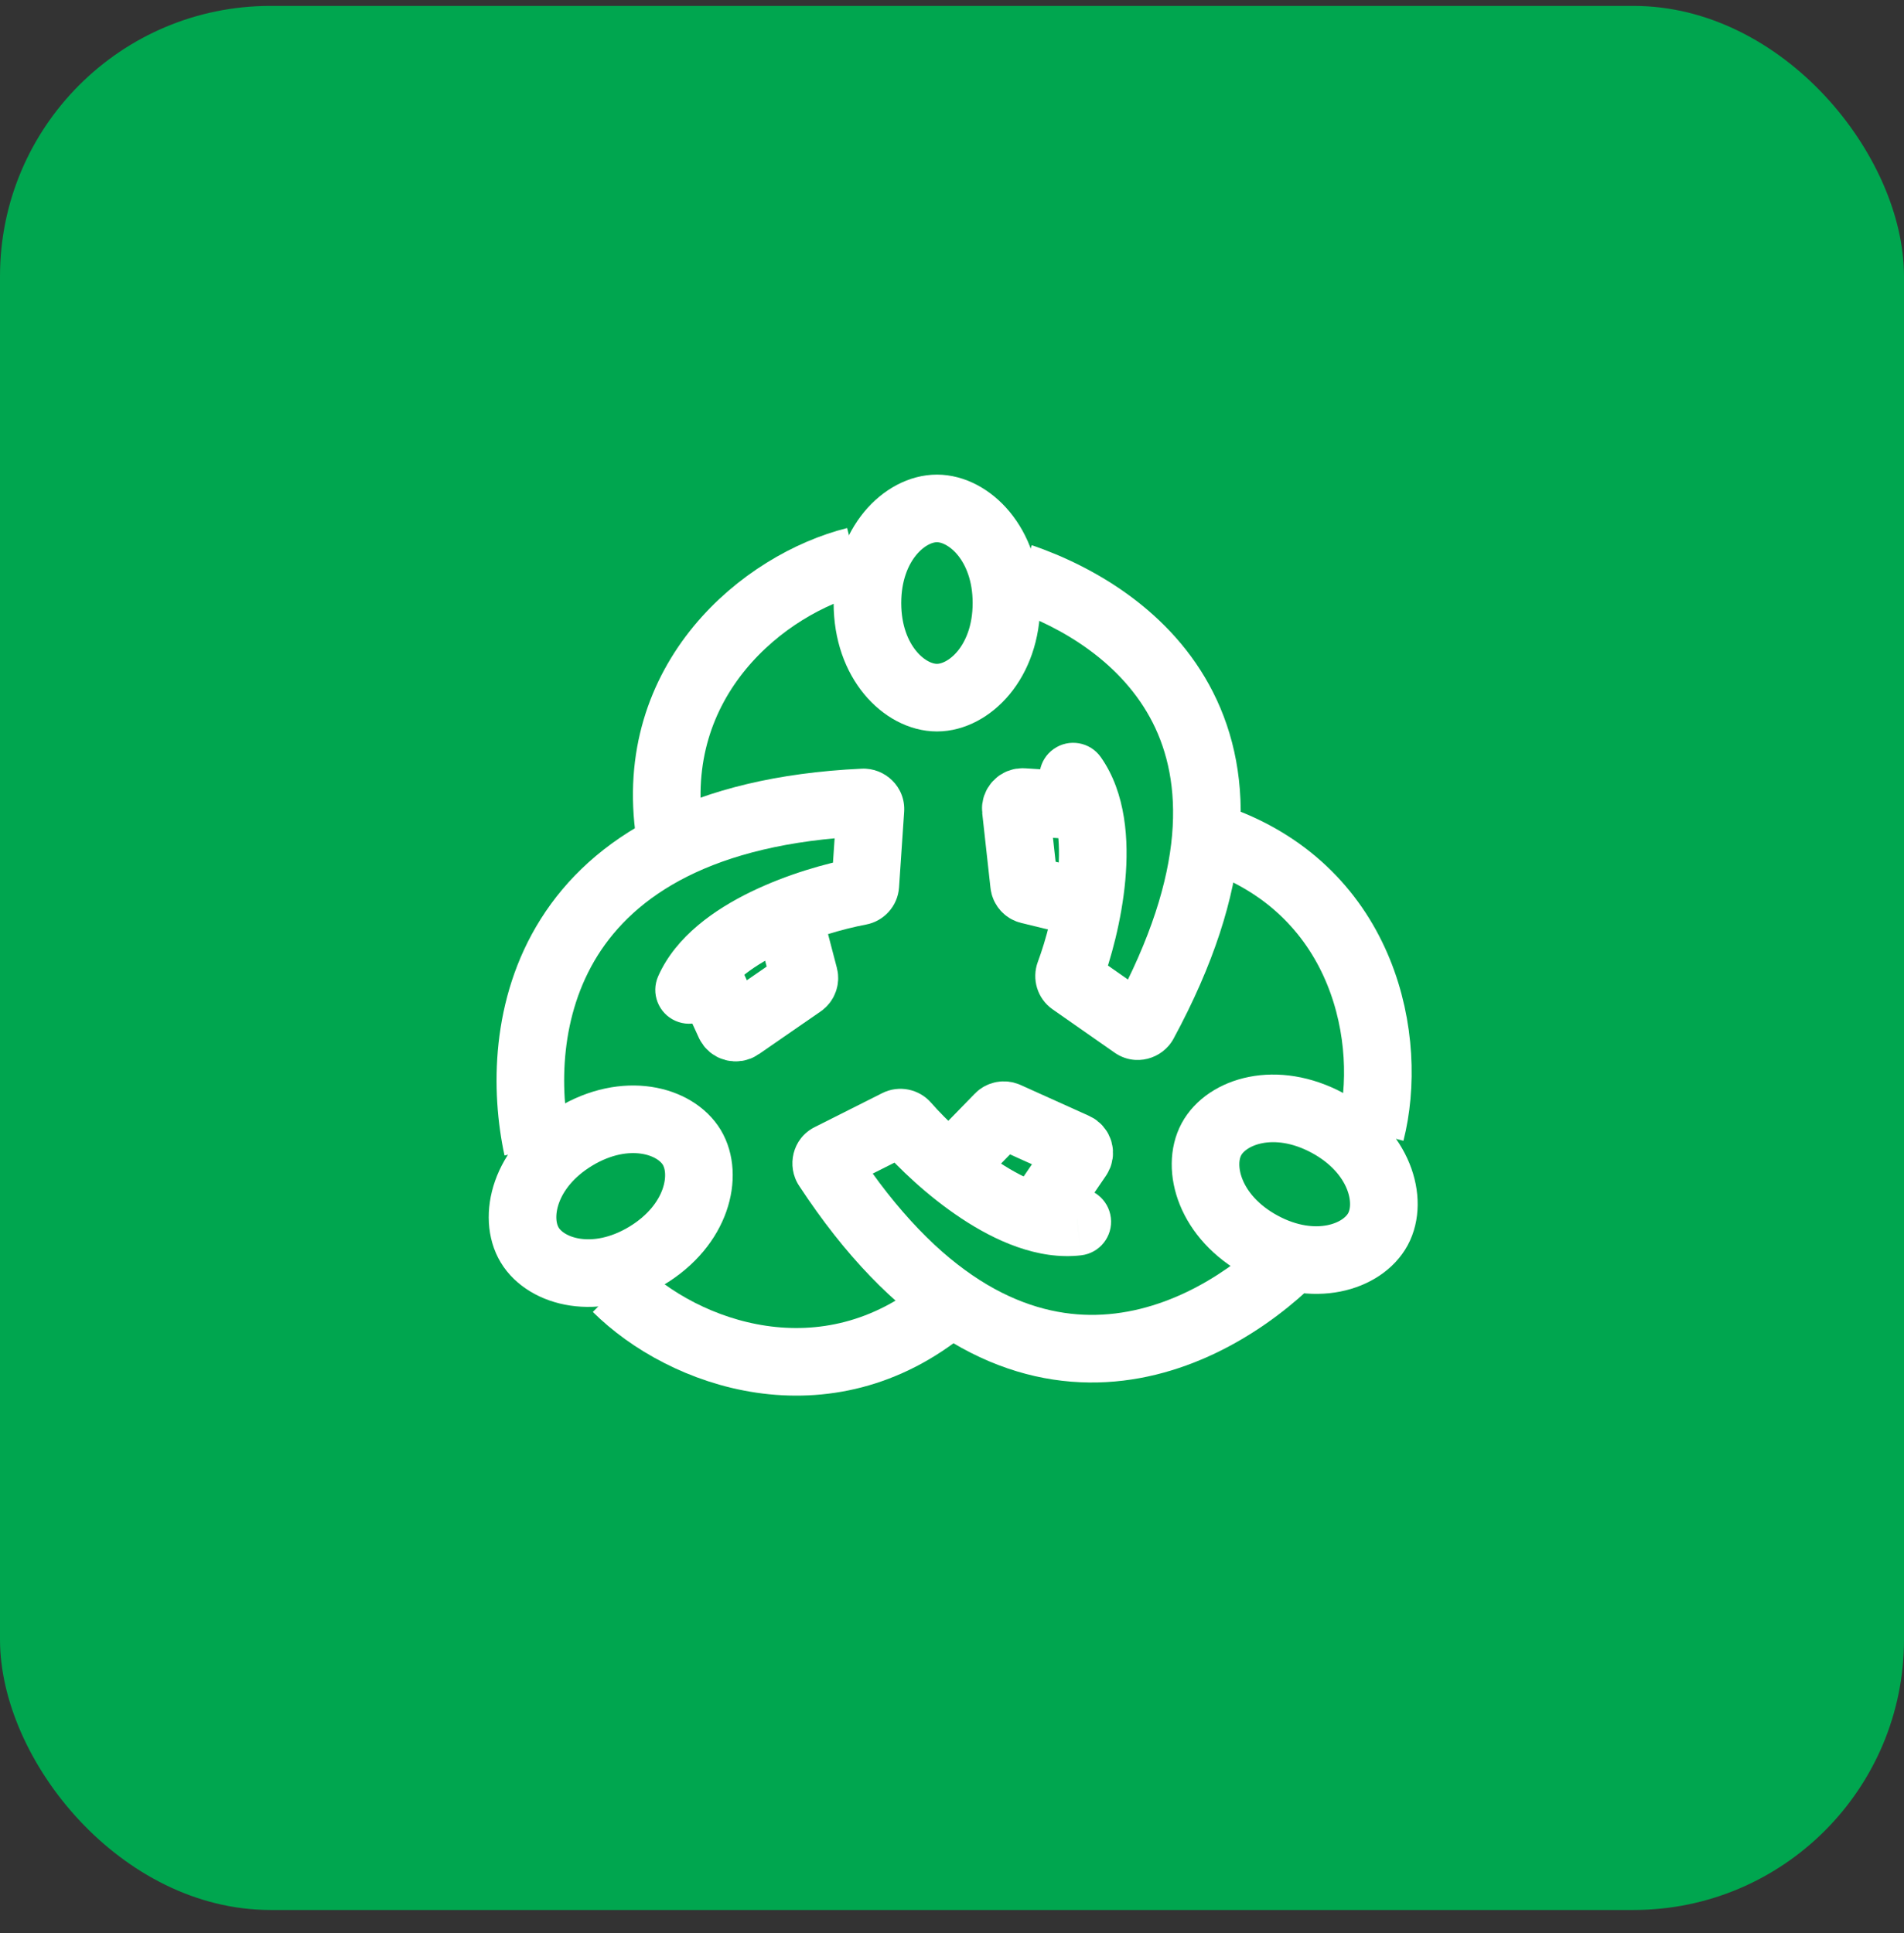
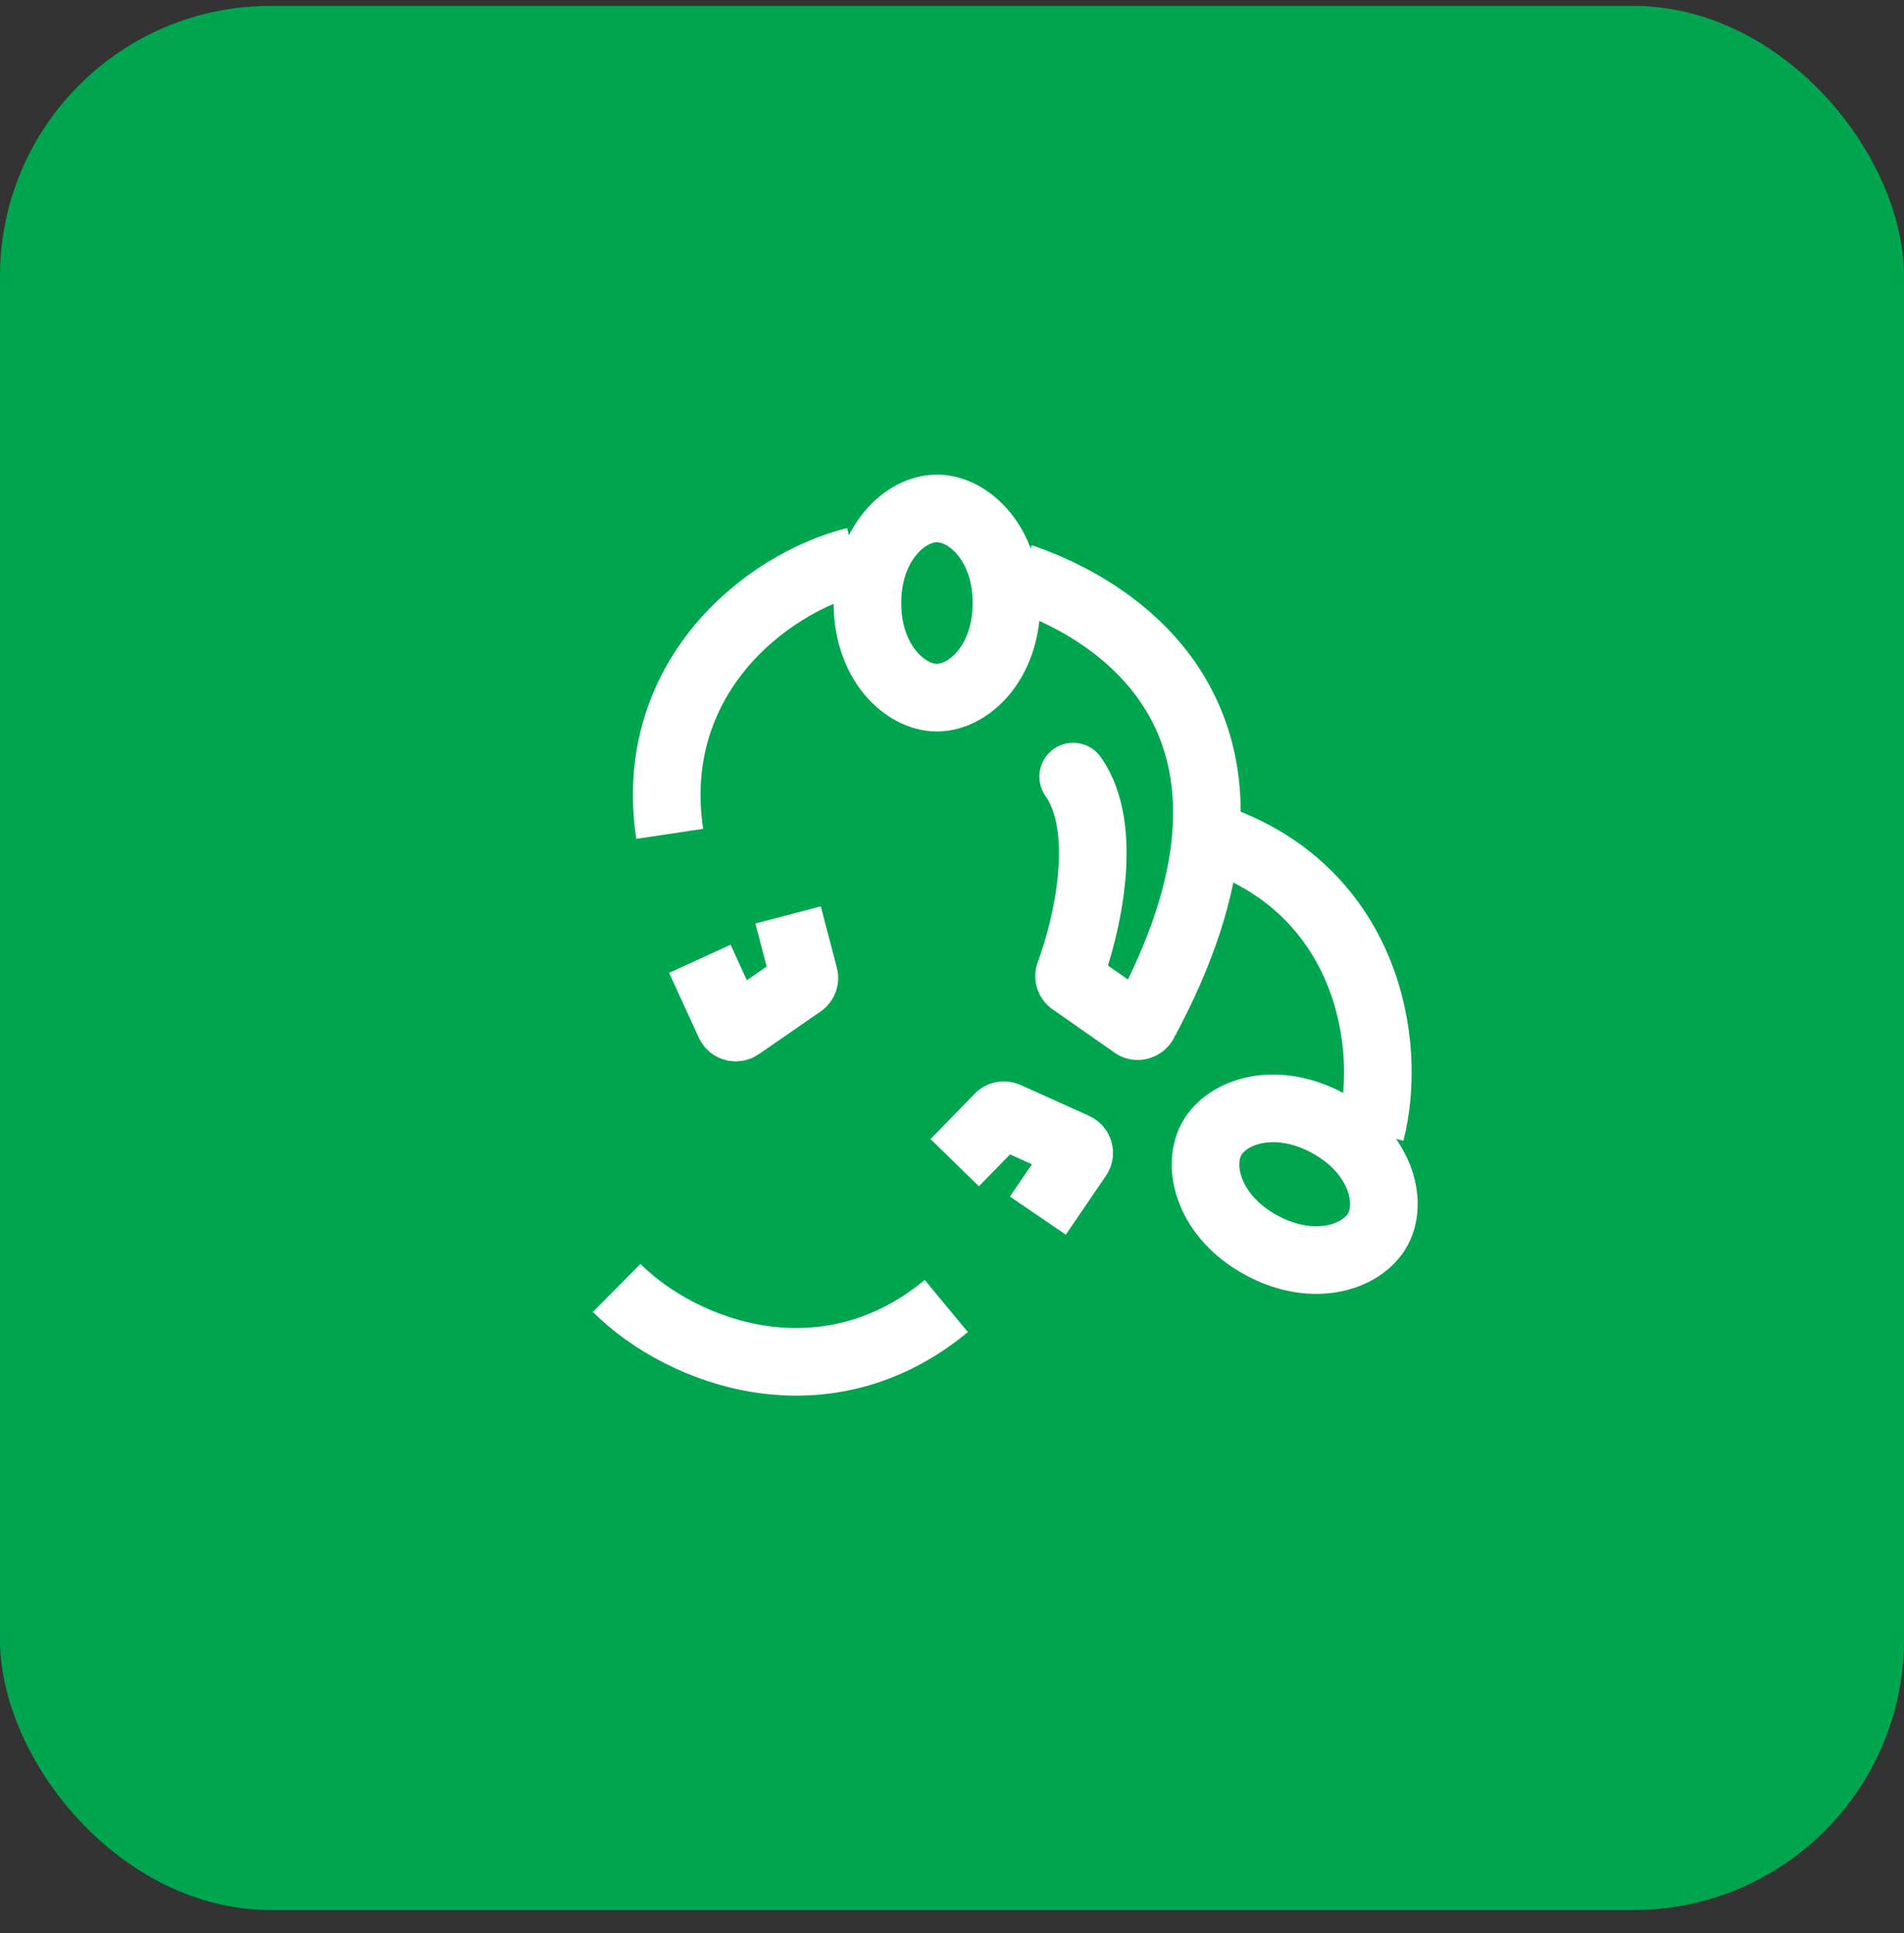
<svg xmlns="http://www.w3.org/2000/svg" width="65" height="66" viewBox="0 0 65 66" fill="none">
  <rect x="0" y="0" width="65" height="66" fill="#333333" stroke="none" />
  <rect y="0.202" width="65" height="65" rx="9.231" fill="#00A64F" />
  <path d="M37.581 25.848C37.215 25.327 36.495 25.201 35.974 25.567C35.452 25.933 35.327 26.653 35.693 27.175L37.581 25.848ZM36.596 33.511L35.935 34.457L36.596 33.511ZM36.512 33.237L37.593 33.639L36.512 33.237ZM39.049 34.908L38.034 34.358L39.049 34.908ZM38.713 34.99L38.052 35.936L38.713 34.99ZM34.85 19.702L34.475 20.794C36.27 21.409 38.318 22.63 39.352 24.67C40.351 26.643 40.557 29.698 38.034 34.358L39.049 34.908L40.064 35.457C42.816 30.373 42.86 26.489 41.41 23.627C39.995 20.833 37.305 19.324 35.224 18.611L34.85 19.702ZM38.713 34.99L39.374 34.045L37.257 32.565L36.596 33.511L35.935 34.457L38.052 35.936L38.713 34.99ZM36.512 33.237L37.593 33.639C37.92 32.763 38.293 31.424 38.417 30.042C38.537 28.705 38.447 27.08 37.581 25.848L36.637 26.511L35.693 27.175C36.078 27.722 36.224 28.657 36.118 29.836C36.017 30.97 35.702 32.104 35.431 32.834L36.512 33.237ZM36.596 33.511L37.257 32.565C37.608 32.81 37.736 33.256 37.593 33.639L36.512 33.237L35.431 32.834C35.213 33.418 35.409 34.089 35.935 34.457L36.596 33.511ZM39.049 34.908L38.034 34.358C38.283 33.899 38.897 33.711 39.374 34.045L38.713 34.99L38.052 35.936C38.754 36.426 39.685 36.157 40.064 35.457L39.049 34.908Z" fill="white" />
  <path d="M23.892 32.732L24.906 34.945C24.966 35.076 25.129 35.12 25.247 35.039L27.36 33.579C27.44 33.524 27.477 33.425 27.453 33.331L26.904 31.233" stroke="white" stroke-width="2.308" />
  <path d="M31.986 17.356C33.075 17.357 34.359 18.555 34.359 20.586C34.359 22.617 33.075 23.816 31.986 23.816C30.897 23.816 29.613 22.617 29.613 20.586C29.613 18.555 30.897 17.356 31.986 17.356Z" stroke="white" stroke-width="2.308" />
  <path d="M29.201 19.145C26.081 19.928 22.072 23.19 22.863 28.465" stroke="white" stroke-width="2.308" />
-   <path d="M36.913 42.853C37.545 42.778 37.998 42.204 37.923 41.572C37.848 40.939 37.275 40.486 36.642 40.561L36.913 42.853ZM30.636 38.348L30.118 37.317L30.636 38.348ZM30.918 38.404L31.785 37.643L30.918 38.404ZM28.243 39.843L27.278 40.476L28.243 39.843ZM28.329 39.509L27.81 38.478L28.329 39.509ZM43.85 43.203L43.067 42.356C41.674 43.642 39.564 44.912 37.208 44.887C34.938 44.863 32.104 43.628 29.207 39.211L28.243 39.843L27.278 40.476C30.457 45.326 33.922 47.16 37.184 47.195C40.36 47.228 43.015 45.545 44.633 44.051L43.85 43.203ZM28.329 39.509L28.848 40.539L31.155 39.379L30.636 38.348L30.118 37.317L27.81 38.478L28.329 39.509ZM30.918 38.404L30.05 39.164C30.666 39.868 31.667 40.832 32.825 41.597C33.944 42.337 35.417 43.03 36.913 42.853L36.777 41.707L36.642 40.561C35.977 40.64 35.085 40.325 34.097 39.672C33.148 39.044 32.299 38.229 31.785 37.643L30.918 38.404ZM30.636 38.348L31.155 39.379C30.772 39.571 30.32 39.472 30.05 39.164L30.918 38.404L31.785 37.643C31.374 37.175 30.691 37.029 30.118 37.317L30.636 38.348ZM28.243 39.843L29.207 39.211C29.494 39.648 29.367 40.278 28.848 40.539L28.329 39.509L27.81 38.478C27.046 38.863 26.841 39.81 27.278 40.476L28.243 39.843Z" fill="white" />
-   <path d="M37.353 27.536L34.923 27.379C34.78 27.37 34.663 27.492 34.679 27.634L34.961 30.187C34.971 30.284 35.041 30.363 35.135 30.386L37.242 30.899" stroke="white" stroke-width="2.308" />
  <path d="M47.042 41.96C46.525 42.918 44.86 43.479 43.073 42.515C41.285 41.551 40.84 39.851 41.356 38.893C41.873 37.934 43.539 37.374 45.326 38.338C47.113 39.302 47.559 41.001 47.042 41.96Z" stroke="white" stroke-width="2.308" />
  <path d="M46.793 38.659C47.584 35.542 46.616 30.464 41.599 28.657" stroke="white" stroke-width="2.308" />
-   <path d="M22.469 33.327C22.212 33.91 22.476 34.592 23.058 34.849C23.641 35.107 24.323 34.843 24.58 34.26L22.469 33.327ZM29.541 30.216L30.692 30.294L29.541 30.216ZM29.35 30.429L29.563 31.563L29.35 30.429ZM29.715 27.639L28.564 27.561L29.715 27.639ZM18.351 39.202L19.479 38.959C19.086 37.135 19.122 34.651 20.411 32.605C21.66 30.623 24.251 28.793 29.525 28.547L29.471 27.394L29.417 26.241C23.618 26.512 20.217 28.584 18.459 31.375C16.74 34.102 16.753 37.264 17.223 39.445L18.351 39.202ZM29.715 27.639L28.564 27.561L28.39 30.138L29.541 30.216L30.692 30.294L30.866 27.717L29.715 27.639ZM29.35 30.429L29.136 29.296C28.217 29.468 26.878 29.84 25.63 30.447C24.423 31.034 23.078 31.95 22.469 33.327L23.525 33.794L24.58 34.26C24.851 33.648 25.575 33.04 26.64 32.522C27.663 32.024 28.797 31.707 29.563 31.563L29.35 30.429ZM29.541 30.216L28.39 30.138C28.418 29.71 28.734 29.371 29.136 29.296L29.35 30.429L29.563 31.563C30.175 31.448 30.649 30.934 30.692 30.294L29.541 30.216ZM29.471 27.394L29.525 28.547C29.002 28.571 28.525 28.14 28.564 27.561L29.715 27.639L30.866 27.717C30.924 26.864 30.214 26.204 29.417 26.241L29.471 27.394Z" fill="white" />
  <path d="M35.431 41.498L36.803 39.486C36.884 39.368 36.838 39.205 36.707 39.146L34.366 38.09C34.278 38.05 34.173 38.069 34.106 38.139L32.593 39.691" stroke="white" stroke-width="2.308" />
-   <path d="M18.083 42.502C17.521 41.569 17.885 39.851 19.624 38.803C21.363 37.755 23.053 38.235 23.616 39.168C24.178 40.1 23.813 41.819 22.074 42.868C20.334 43.916 18.645 43.435 18.083 42.502Z" stroke="white" stroke-width="2.308" />
  <path d="M21.052 43.968C23.334 46.235 28.197 47.985 32.306 44.585" stroke="white" stroke-width="2.308" />
</svg>